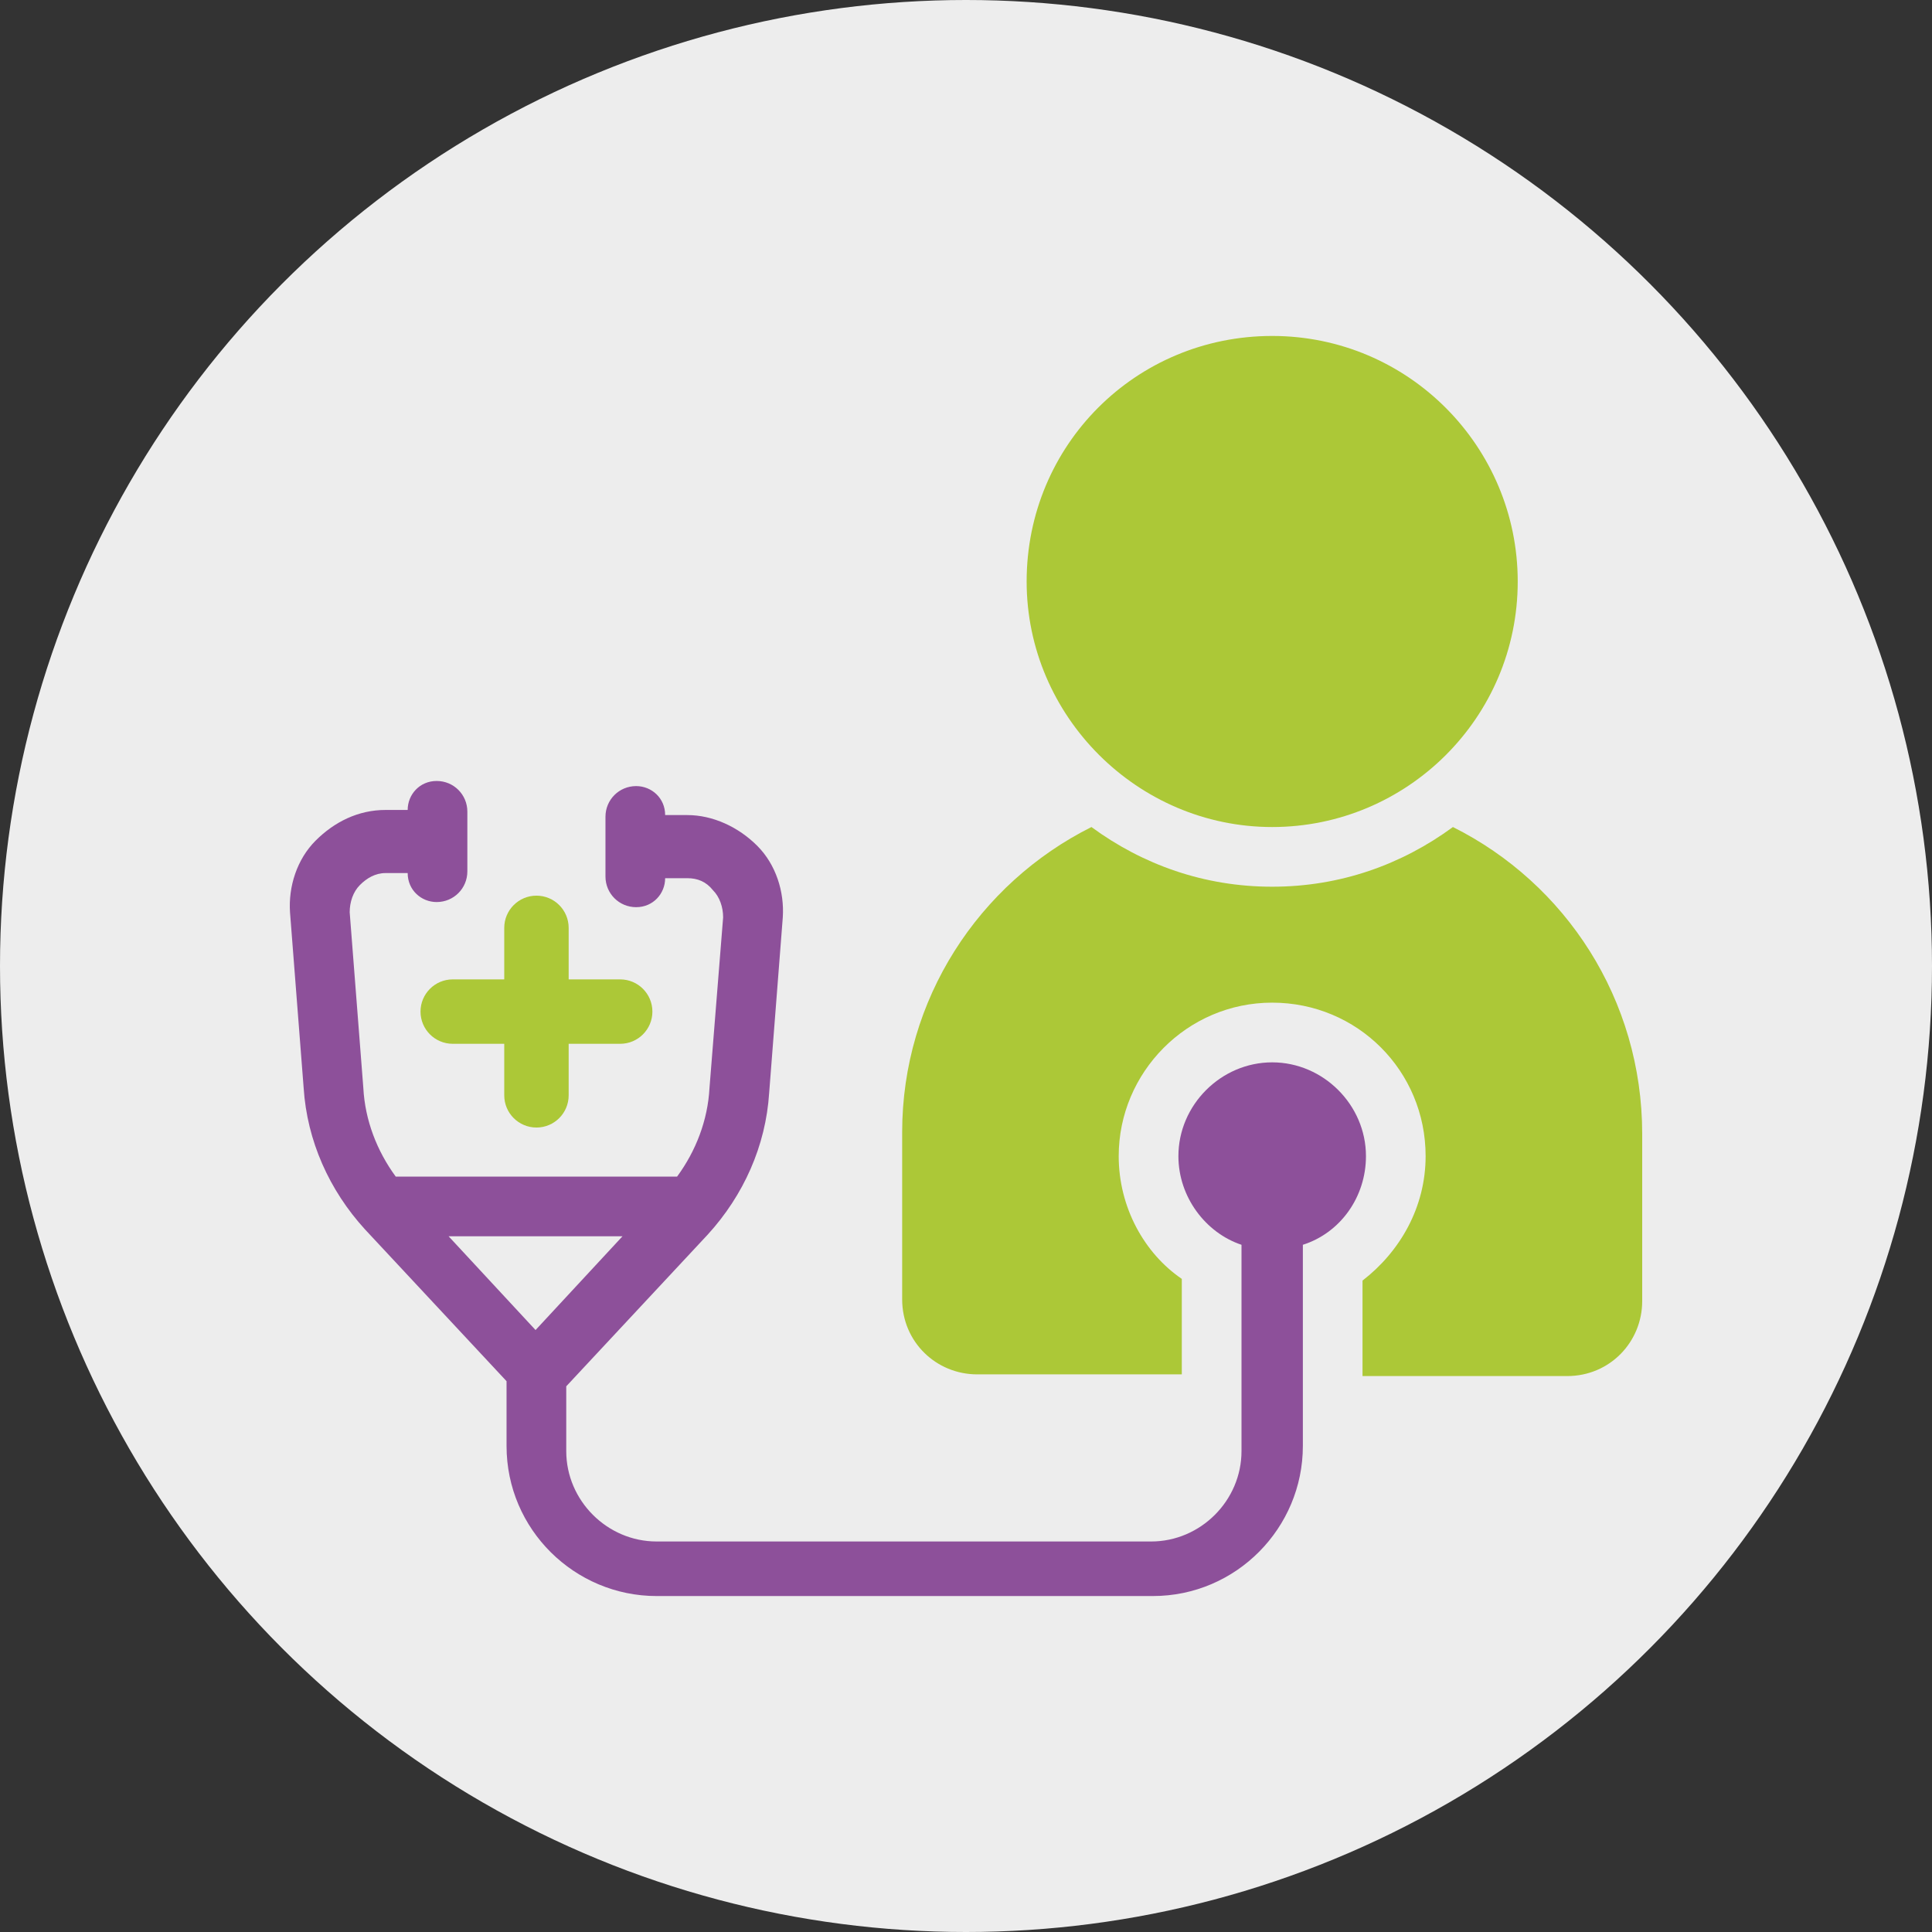
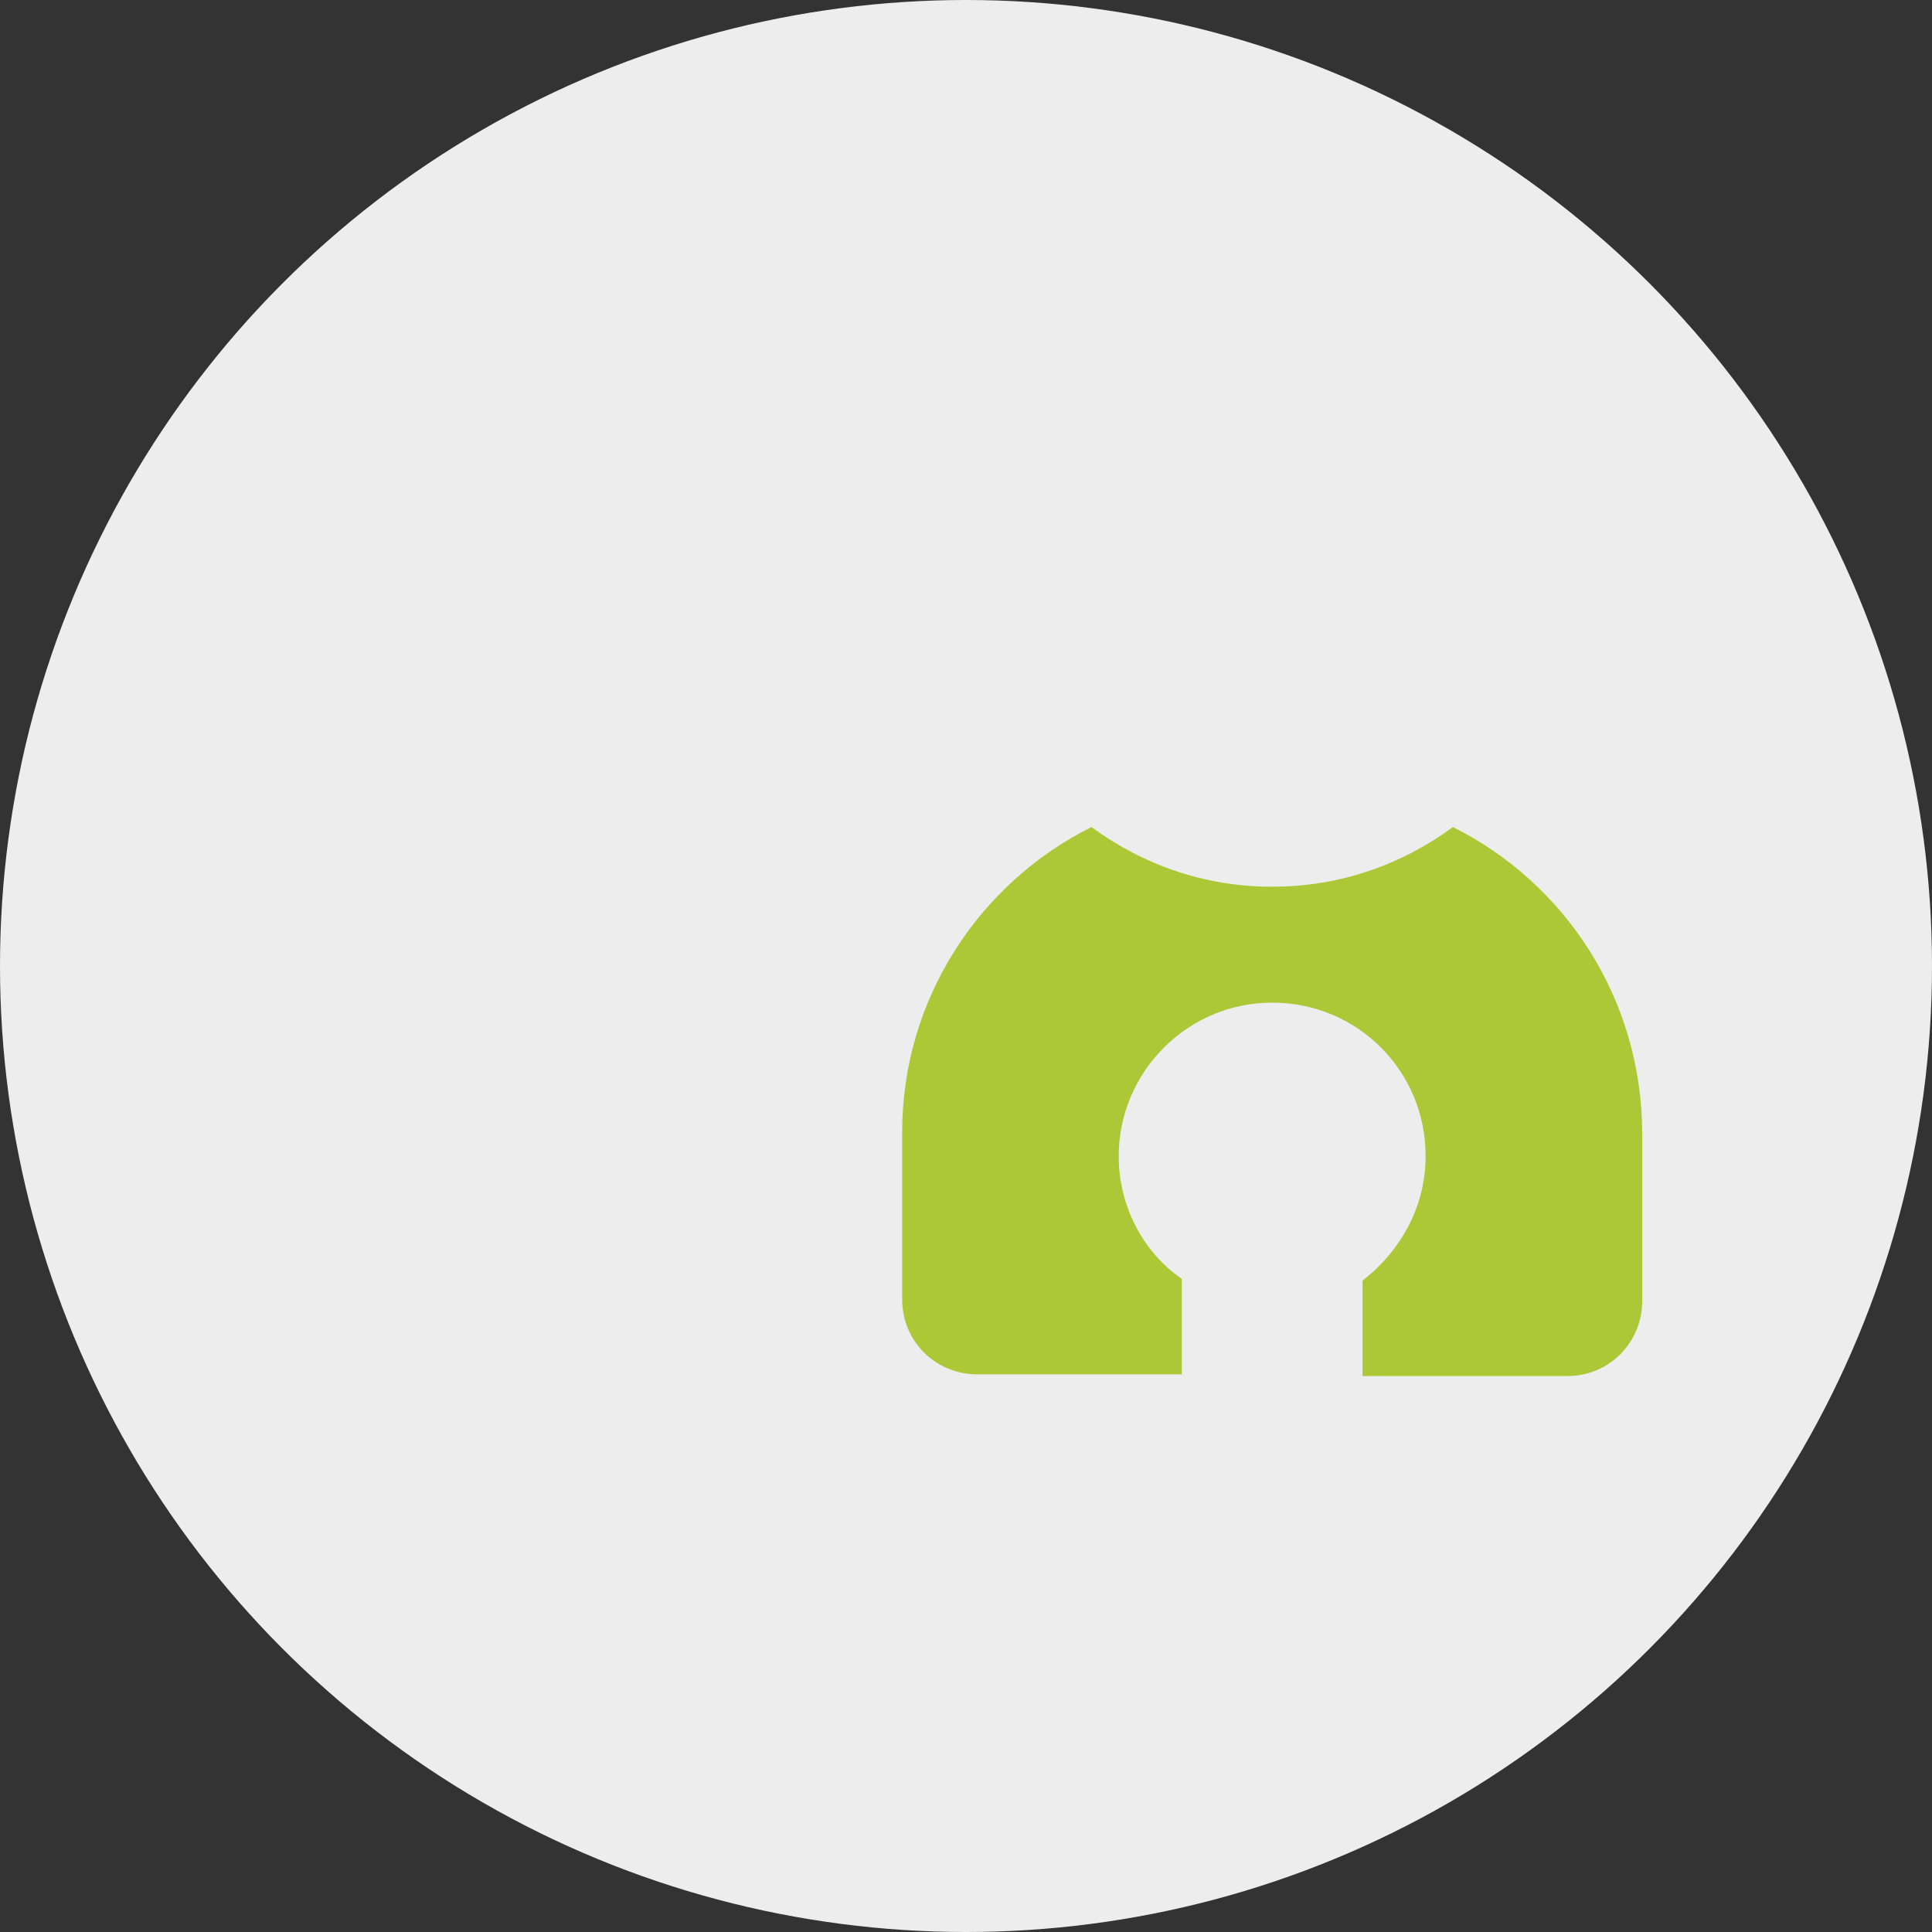
<svg xmlns="http://www.w3.org/2000/svg" version="1.1" id="Ebene_1" x="0px" y="0px" width="100px" height="100px" viewBox="0 0 100 100" style="enable-background:new 0 0 100 100;" xml:space="preserve">
  <rect x="0" y="0" width="100" height="100" fill="#333333" stroke="none" />
  <style type="text/css">
	.st0{fill:#EDEDED;}
	.st1{fill:#ACC837;}
	.st2{fill:#8D509A;}
</style>
  <g>
    <circle class="st0" cx="50" cy="50" r="50" />
  </g>
  <path class="st1" d="M75.203,42.807c-2.648,1.942-5.825,3.089-9.355,3.089  c-3.53,0-6.708-1.147-9.355-3.089c-5.825,2.913-9.797,8.914-9.797,15.798v8.649  c0,2.206,1.765,3.883,3.883,3.883h10.591v-4.942  c-1.942-1.324-3.266-3.707-3.266-6.355c0-4.325,3.53-7.943,7.943-7.943  c4.413,0,7.943,3.53,7.943,7.943c0,2.648-1.324,4.942-3.266,6.443v4.942h10.591  C83.323,71.226,85,69.461,85,67.343v-8.649C85,51.721,81.028,45.719,75.203,42.807z" />
-   <path class="st1" d="M65.848,42.807c6.972,0,12.709-5.649,12.709-12.709  c0-6.972-5.649-12.709-12.709-12.709s-12.709,5.649-12.709,12.709  C53.139,37.07,58.875,42.807,65.848,42.807z" />
-   <path class="st2" d="M65.848,54.987c-2.648,0-4.854,2.206-4.854,4.854  c0,2.118,1.412,3.972,3.266,4.589v10.679c0,2.56-2.118,4.678-4.678,4.678H33.987  c-2.56,0-4.678-2.118-4.678-4.678v-3.354l7.325-7.855  c1.853-2.03,3.001-4.589,3.177-7.325l0.706-9.091  c0.088-1.324-0.353-2.736-1.324-3.707c-0.971-0.971-2.295-1.589-3.619-1.589  H34.428c0-0.883-0.706-1.5-1.5-1.5c-0.883,0-1.589,0.706-1.589,1.589v3.089  c0,0.883,0.706,1.589,1.589,1.589s1.5-0.706,1.5-1.5h1.147  c0.53,0,0.971,0.176,1.324,0.618c0.353,0.353,0.53,0.883,0.53,1.412  l-0.706,8.826c-0.088,1.677-0.706,3.266-1.677,4.589H20.483  c-0.971-1.324-1.589-2.913-1.677-4.589l-0.706-9.091  c0-0.53,0.176-1.059,0.53-1.412c0.353-0.353,0.794-0.618,1.324-0.618h1.147  c0,0.883,0.706,1.5,1.5,1.5c0.883,0,1.589-0.706,1.589-1.589v-3.089  c0-0.883-0.706-1.589-1.589-1.589s-1.5,0.706-1.5,1.5H19.954  c-1.412,0-2.648,0.618-3.619,1.589c-0.971,0.971-1.412,2.383-1.324,3.707  l0.706,9.091c0.177,2.736,1.324,5.296,3.177,7.325l7.325,7.855v3.354  c0,4.325,3.53,7.767,7.767,7.767h25.683c4.325,0,7.767-3.53,7.767-7.767V64.43  c1.942-0.618,3.266-2.471,3.266-4.589C70.702,57.193,68.496,54.987,65.848,54.987z   M27.72,68.843l-4.501-4.854h9.002L27.72,68.843z" />
-   <path class="st1" d="M32.101,50.693h-2.667v-2.667c0-0.92-0.746-1.667-1.667-1.667  c-0.92,0-1.667,0.747-1.667,1.667v2.667h-2.667c-0.92,0-1.667,0.747-1.667,1.667  c0,0.921,0.747,1.667,1.667,1.667h2.667v2.667c0,0.921,0.747,1.667,1.667,1.667  c0.921,0,1.667-0.746,1.667-1.667v-2.667h2.667c0.921,0,1.667-0.746,1.667-1.667  C33.768,51.44,33.022,50.693,32.101,50.693z" />
</svg>